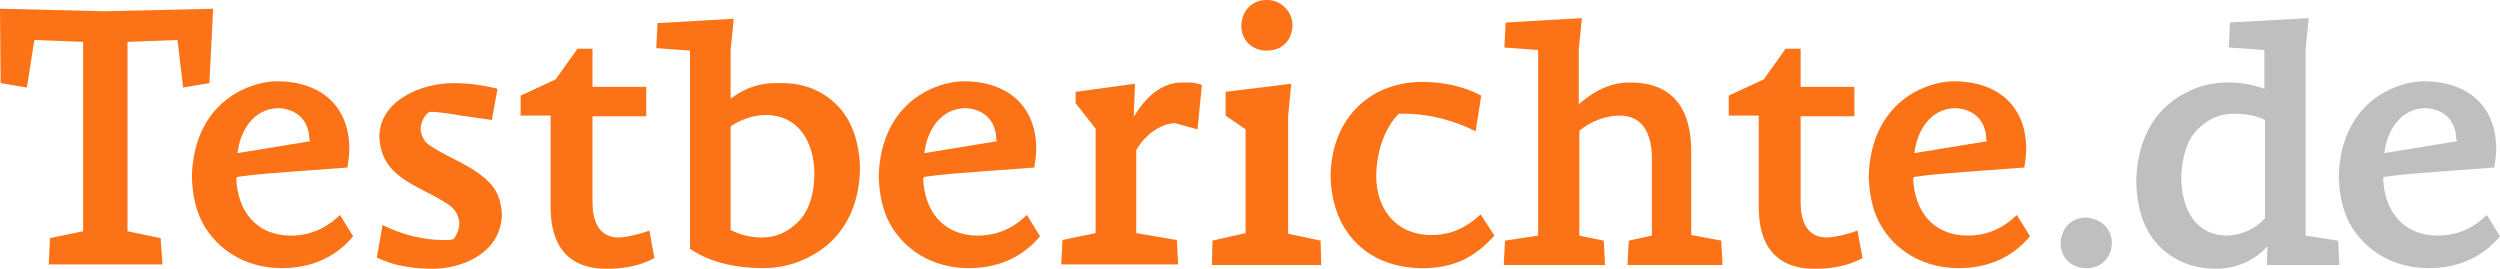
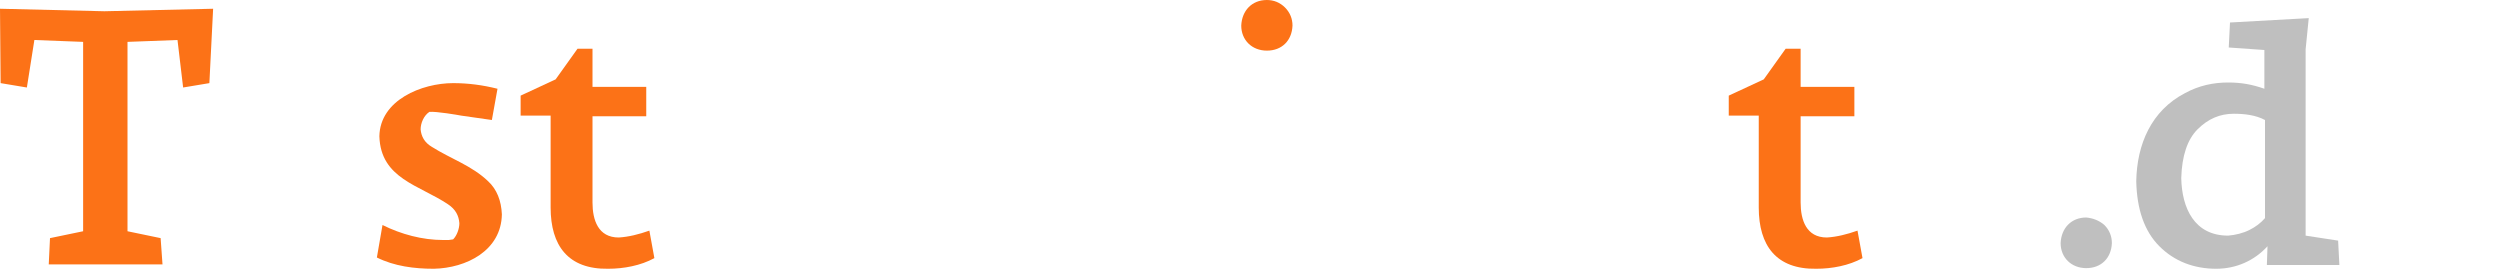
<svg xmlns="http://www.w3.org/2000/svg" xmlns:xlink="http://www.w3.org/1999/xlink" viewBox="0 0 400 43">
  <g fill="#fc7217">
    <use xlink:href="#B" />
    <path d="M34.1 1.4l-.6 11.9-4.2.7-.9-7.6-8 .3V37l5.3 1.1.3 4.2H7.8l.2-4.2 5.3-1.1V6.7l-7.8-.3L4.3 14l-4.2-.7L0 1.4l16.7.4zm44 27.6c1.4 1.3 2.1 3.1 2.2 5.3-.1 5.8-5.7 8.6-10.9 8.7-3.1 0-6.3-.4-9.1-1.8l.9-5.2c3 1.5 6.4 2.4 9.7 2.4h.9l.7-.1c.6-.6 1-1.7 1-2.6-.1-1.2-.6-2.2-1.8-3-4.6-3.1-10.8-4.1-11-10.9.1-5.8 6.8-8.5 11.8-8.5 2.4 0 4.7.3 7.1.9l-.9 5-4.9-.7c-.5-.1-4-.7-5.1-.6-.9.6-1.4 1.8-1.4 2.8.1 1.1.6 2.1 1.8 2.8 3 1.9 6.4 3 9 5.5h0z" />
    <use xlink:href="#C" />
-     <path d="M190.7 13.2c.6.1 1.1.2 1.6.4l-.7 7.1-3.6-1c-2.6.1-5 2.2-6.2 4.3v13.3l6.5 1.1.2 3.9h-18.7l.2-3.9 5.3-1.1V20.6l-3.2-4.1v-1.8l9.5-1.3-.2 5.3c1.8-3 4.4-5.7 8.2-5.5h1.1 0zm-63 22.3c1.6-1.6 2.6-4.2 2.6-7.9-.1-4.8-2.4-9.1-7.7-9.2-2.1 0-4 .7-5.7 1.8v16.6c1.5.8 3.4 1.2 5 1.2 2.2 0 4.1-.8 5.8-2.5h0zm6.2-18.7c2.4 2.4 3.6 5.9 3.7 10.2-.1 6-2.6 11.3-8.1 14.1-2.3 1.2-4.8 1.8-7.4 1.8-4 0-8.4-.8-11.7-3.1V8.1l-5.4-.4.2-4 12.2-.7-.5 5v7.8c2.3-1.8 4.9-2.6 7.8-2.5 3.7-.1 6.8 1.1 9.2 3.5h0zm77.4 21.7l.1 3.9h-17.5l.1-3.9 5.3-1.2V20.7l-3.2-2.2v-3.8l10.5-1.3-.5 5.2v18.8zm25.6-4.2l2.2 3.4c-3.3 3.7-6.9 5.3-11.9 5.2-8.8-.2-14.2-6.2-14.3-14.8.1-8.5 5.6-14.8 14.4-15 3.4 0 6.7.6 9.7 2.2l-.9 5.7c-3.4-1.7-7.1-2.7-10.9-2.8h-.8-.6c-2.5 2.5-3.6 6.6-3.6 10 0 5.1 3 9.2 8.4 9.4 3.3.1 5.8-1 8.3-3.3h0zm38.5 4.2l.2 3.9h-15.2l.2-3.9 3.7-.8V24.9c-.1-3.4-1.4-6.5-5.3-6.4-2.2 0-4.6 1-6.3 2.4v16.8l3.9.8.2 3.9h-16.2l.2-3.9 5.3-.8V8l-5.4-.4.2-4 12.2-.7-.5 5v8.8c2.2-2 5-3.5 8-3.5 7.2-.1 10 4.4 10 11v13.4l4.8.9h0z" />
    <use xlink:href="#C" x="193.3" />
  </g>
  <path d="M336.7 36c.8.8 1.2 1.8 1.2 2.9-.1 2.4-1.7 4-4.1 4s-4.1-1.7-4.1-4c.1-2.4 1.7-4.1 4.1-4.1 1.1.1 2.1.5 2.9 1.2h0zm23.2.8c1-.5 1.8-1.1 2.5-1.9V19.2c-1.5-.8-3.3-1-5-1-2.2 0-4.1.8-5.8 2.5-1.6 1.6-2.5 4.2-2.6 7.8.1 4.8 2.1 9.2 7.5 9.2 1.2-.1 2.4-.4 3.4-.9h0zm14.2 1.7l.2 3.9h-11.6l.1-3c-2.1 2.3-5 3.6-8.2 3.6-3.6 0-6.7-1.2-9.1-3.6s-3.6-5.9-3.7-10.4c.1-5.9 2.4-11.3 7.8-14.1 2.2-1.2 4.5-1.7 6.9-1.7 2.1 0 3.8.3 5.8 1V8l-5.7-.4.2-4 12.6-.7-.5 5v29.8l5.2.8h0z" fill="#bfbfbf" />
  <g fill="#fc7217">
    <path d="M205.6 1.2c.8.8 1.2 1.8 1.2 2.9-.1 2.4-1.7 4-4.1 4s-4.1-1.7-4.1-4c.1-2.4 1.7-4.1 4.1-4.1 1.1 0 2.1.4 2.9 1.2h0z" />
    <use xlink:href="#B" x="109.9" />
    <use xlink:href="#B" x="268.3" />
  </g>
  <use xlink:href="#B" x="343.5" fill="#bfbfbf" />
  <defs>
-     <path id="B" d="M49.5 22.4c0-3.1-2-5-5-5.1-4 .1-6.1 3.7-6.5 7.2l11.6-1.9v-.2h-.1zm-11.7 6.1c.2 5.2 3.1 9.1 8.6 9.2 3.2 0 5.7-1.1 8-3.3l2.1 3.4c-2.9 3.5-6.9 5.1-11.4 5.1-5 0-9.5-2.2-12.2-6.4-1.4-2.2-2.1-4.9-2.2-8.2.1-5.6 2.3-10.8 7.4-13.6 2.1-1.1 4.2-1.7 6.4-1.7 6.8.1 11.4 3.9 11.4 10.9 0 1-.2 1.9-.3 2.9l-9.4.7c-2.7.2-5.5.4-8.2.8l-.2.2h0z" />
    <path id="C" d="M103.9 36.9l.8 4.4c-2.2 1.2-4.9 1.7-7.4 1.7-6.4.1-9.2-3.7-9.2-9.8V18.5h-4.8v-3.2l5.6-2.6 3.5-4.9h2.4v6.1h8.6v4.7h-8.6v13.8c0 2.8.9 5.6 4.2 5.6 1.6-.1 3.2-.5 4.9-1.1h0z" />
  </defs>
</svg>